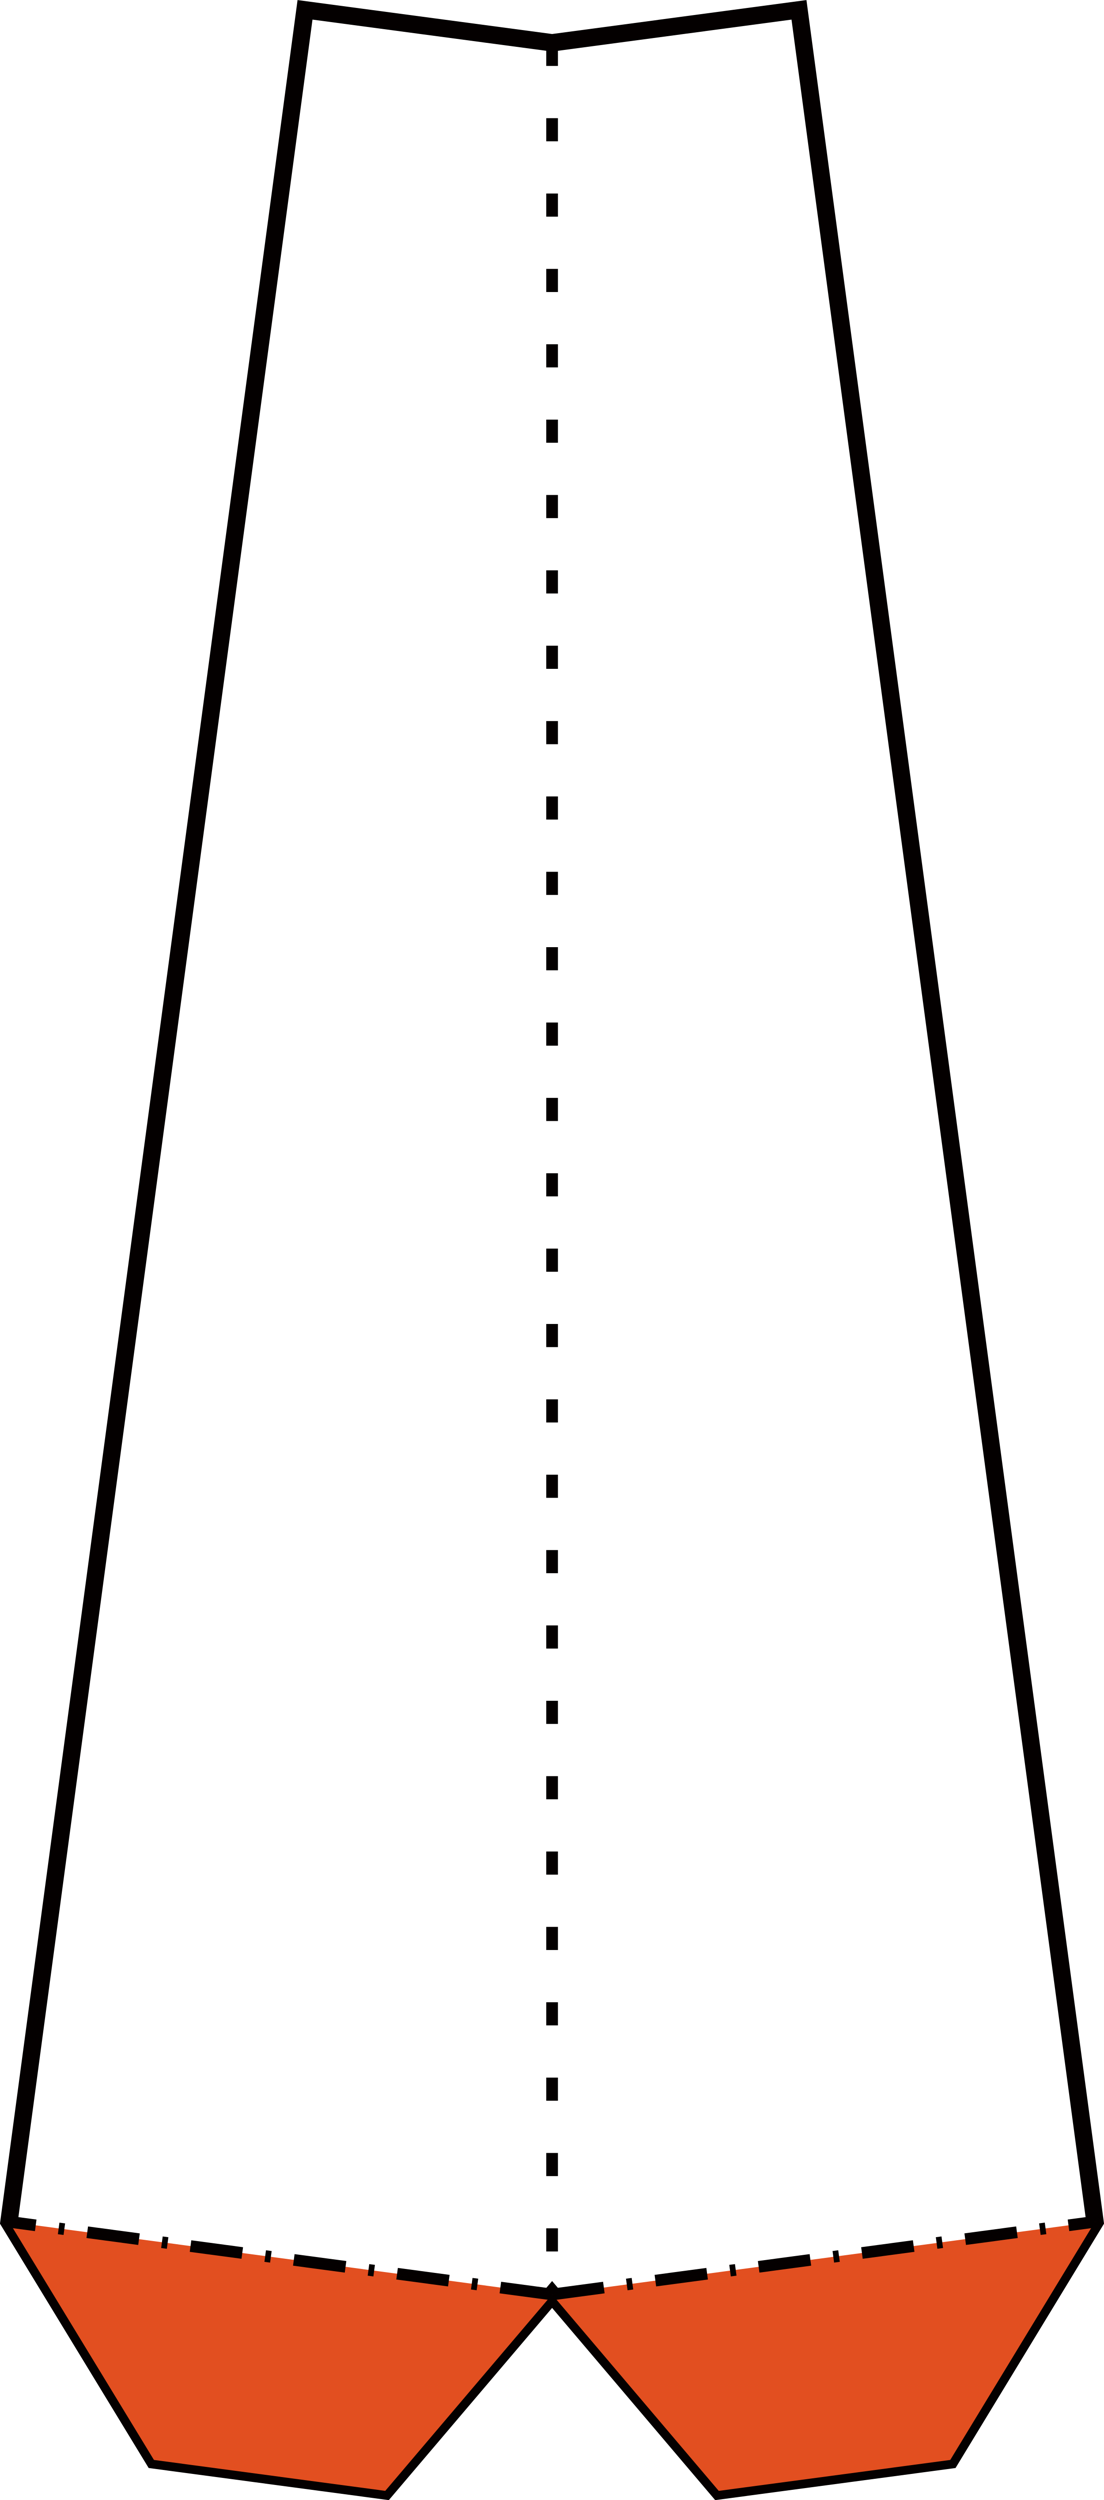
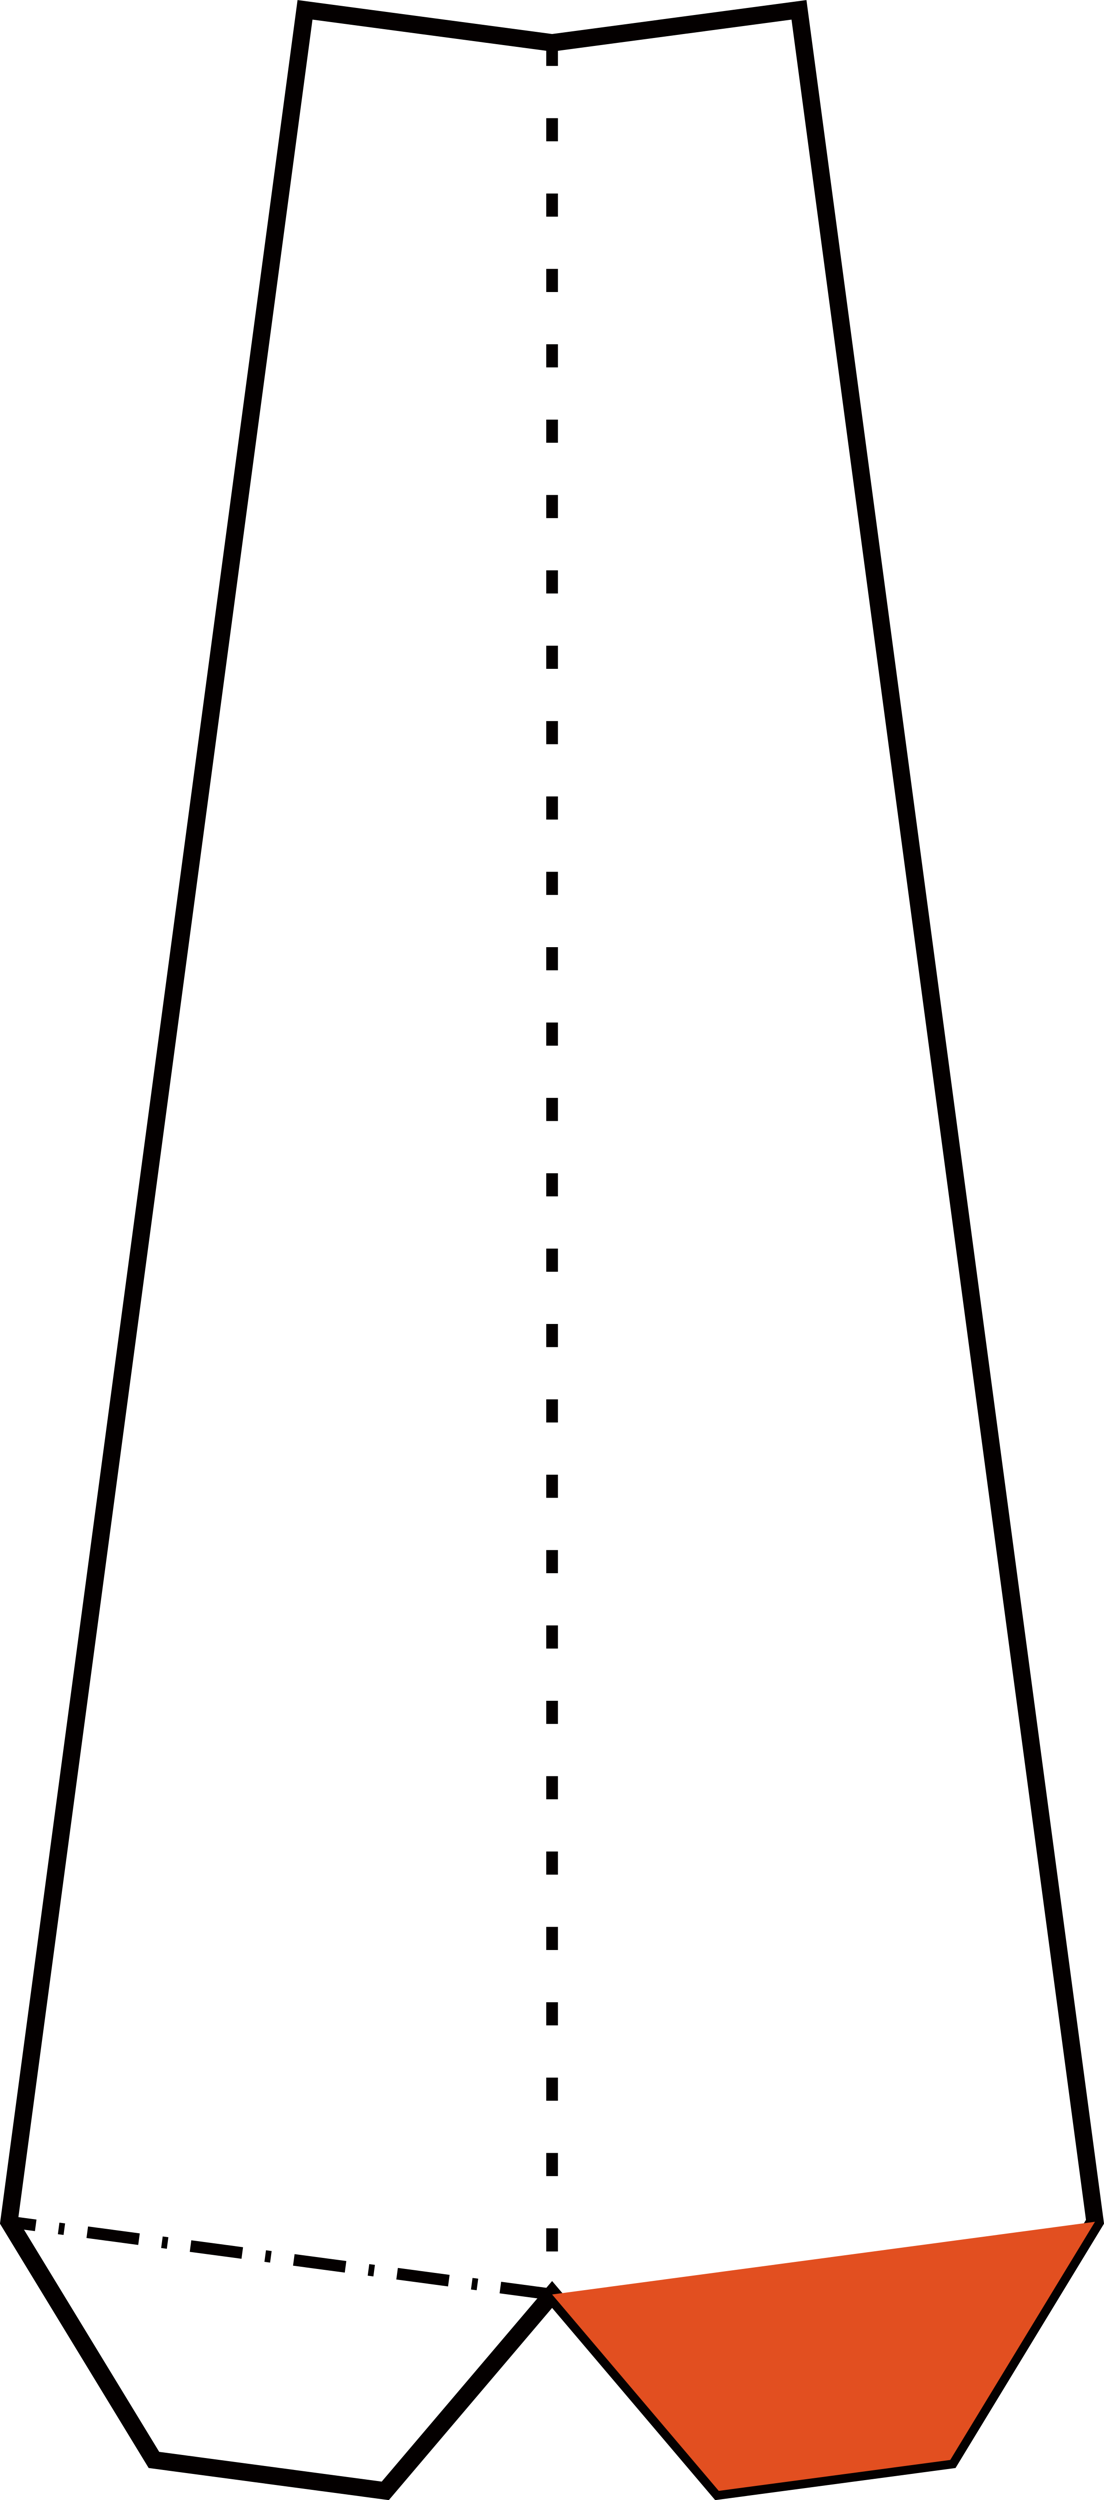
<svg xmlns="http://www.w3.org/2000/svg" id="_レイヤー_2" data-name="レイヤー 2" viewBox="0 0 53.93 122.08">
  <defs>
    <style>
      .cls-1 {
        stroke-dasharray: 0 0 1.13 2.55;
      }

      .cls-1, .cls-2 {
        stroke-width: .57px;
      }

      .cls-1, .cls-2, .cls-3 {
        fill: none;
        stroke: #040000;
        stroke-miterlimit: 10;
      }

      .cls-4 {
        fill: #e24f20;
        stroke-width: 0px;
      }

      .cls-2 {
        stroke-dasharray: 0 0 0 0 2.55 1.13 .28 1.13;
      }

      .cls-3 {
        stroke-width: .85px;
      }
    </style>
  </defs>
  <g id="_切り取り線" data-name="切り取り線">
    <polygon class="cls-3" points="39.03 .48 26.97 2.09 14.9 .48 .44 108.49 7.52 120.12 18.82 121.63 26.97 112.04 35.11 121.63 46.42 120.12 53.49 108.49 39.03 .48" />
  </g>
  <g id="_グラフィック_カラー" data-name="グラフィック・カラー">
    <g>
      <polygon class="cls-4" points="26.97 112.04 53.49 108.49 46.42 120.12 35.11 121.63 26.97 112.04" />
-       <polygon class="cls-4" points="26.97 112.04 .44 108.49 7.52 120.12 18.82 121.63 26.97 112.04" />
    </g>
  </g>
  <g id="_折り線" data-name="折り線">
    <g>
-       <line class="cls-2" x1="26.97" y1="112.04" x2="53.49" y2="108.49" />
      <line class="cls-2" x1="26.97" y1="112.04" x2=".44" y2="108.49" />
      <line class="cls-1" x1="26.97" y1="2.09" x2="26.97" y2="112.04" />
    </g>
  </g>
</svg>